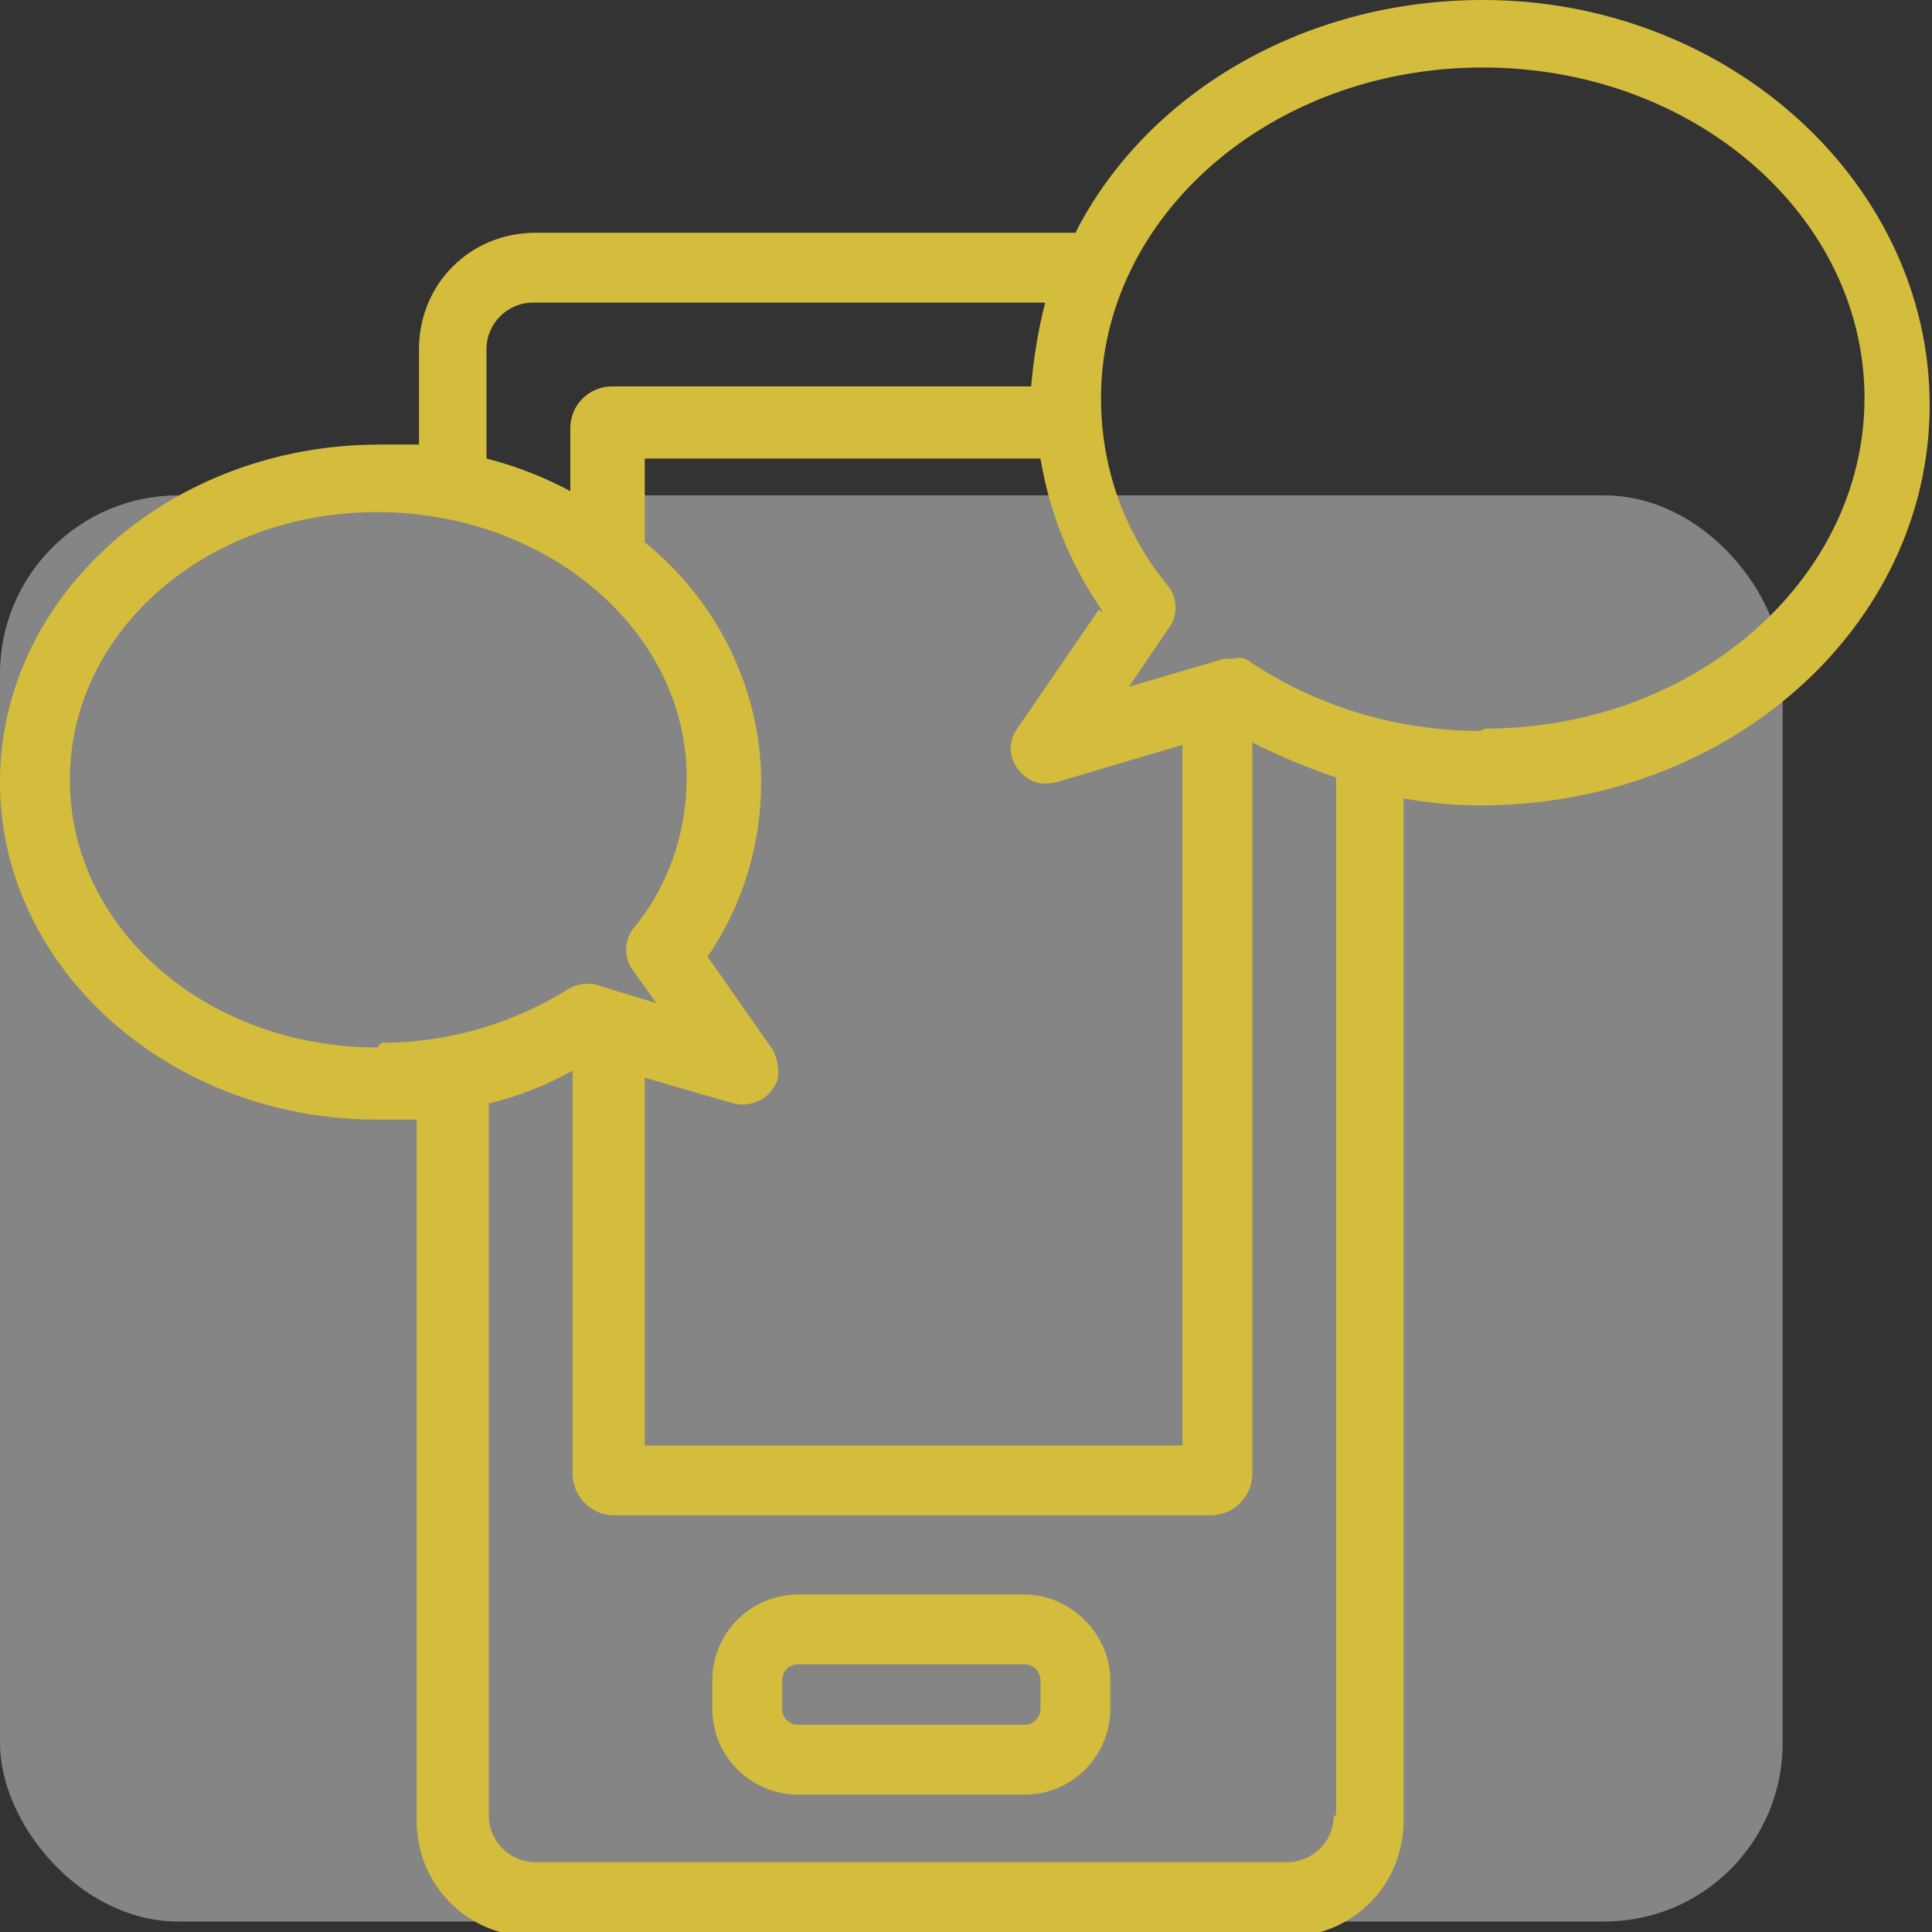
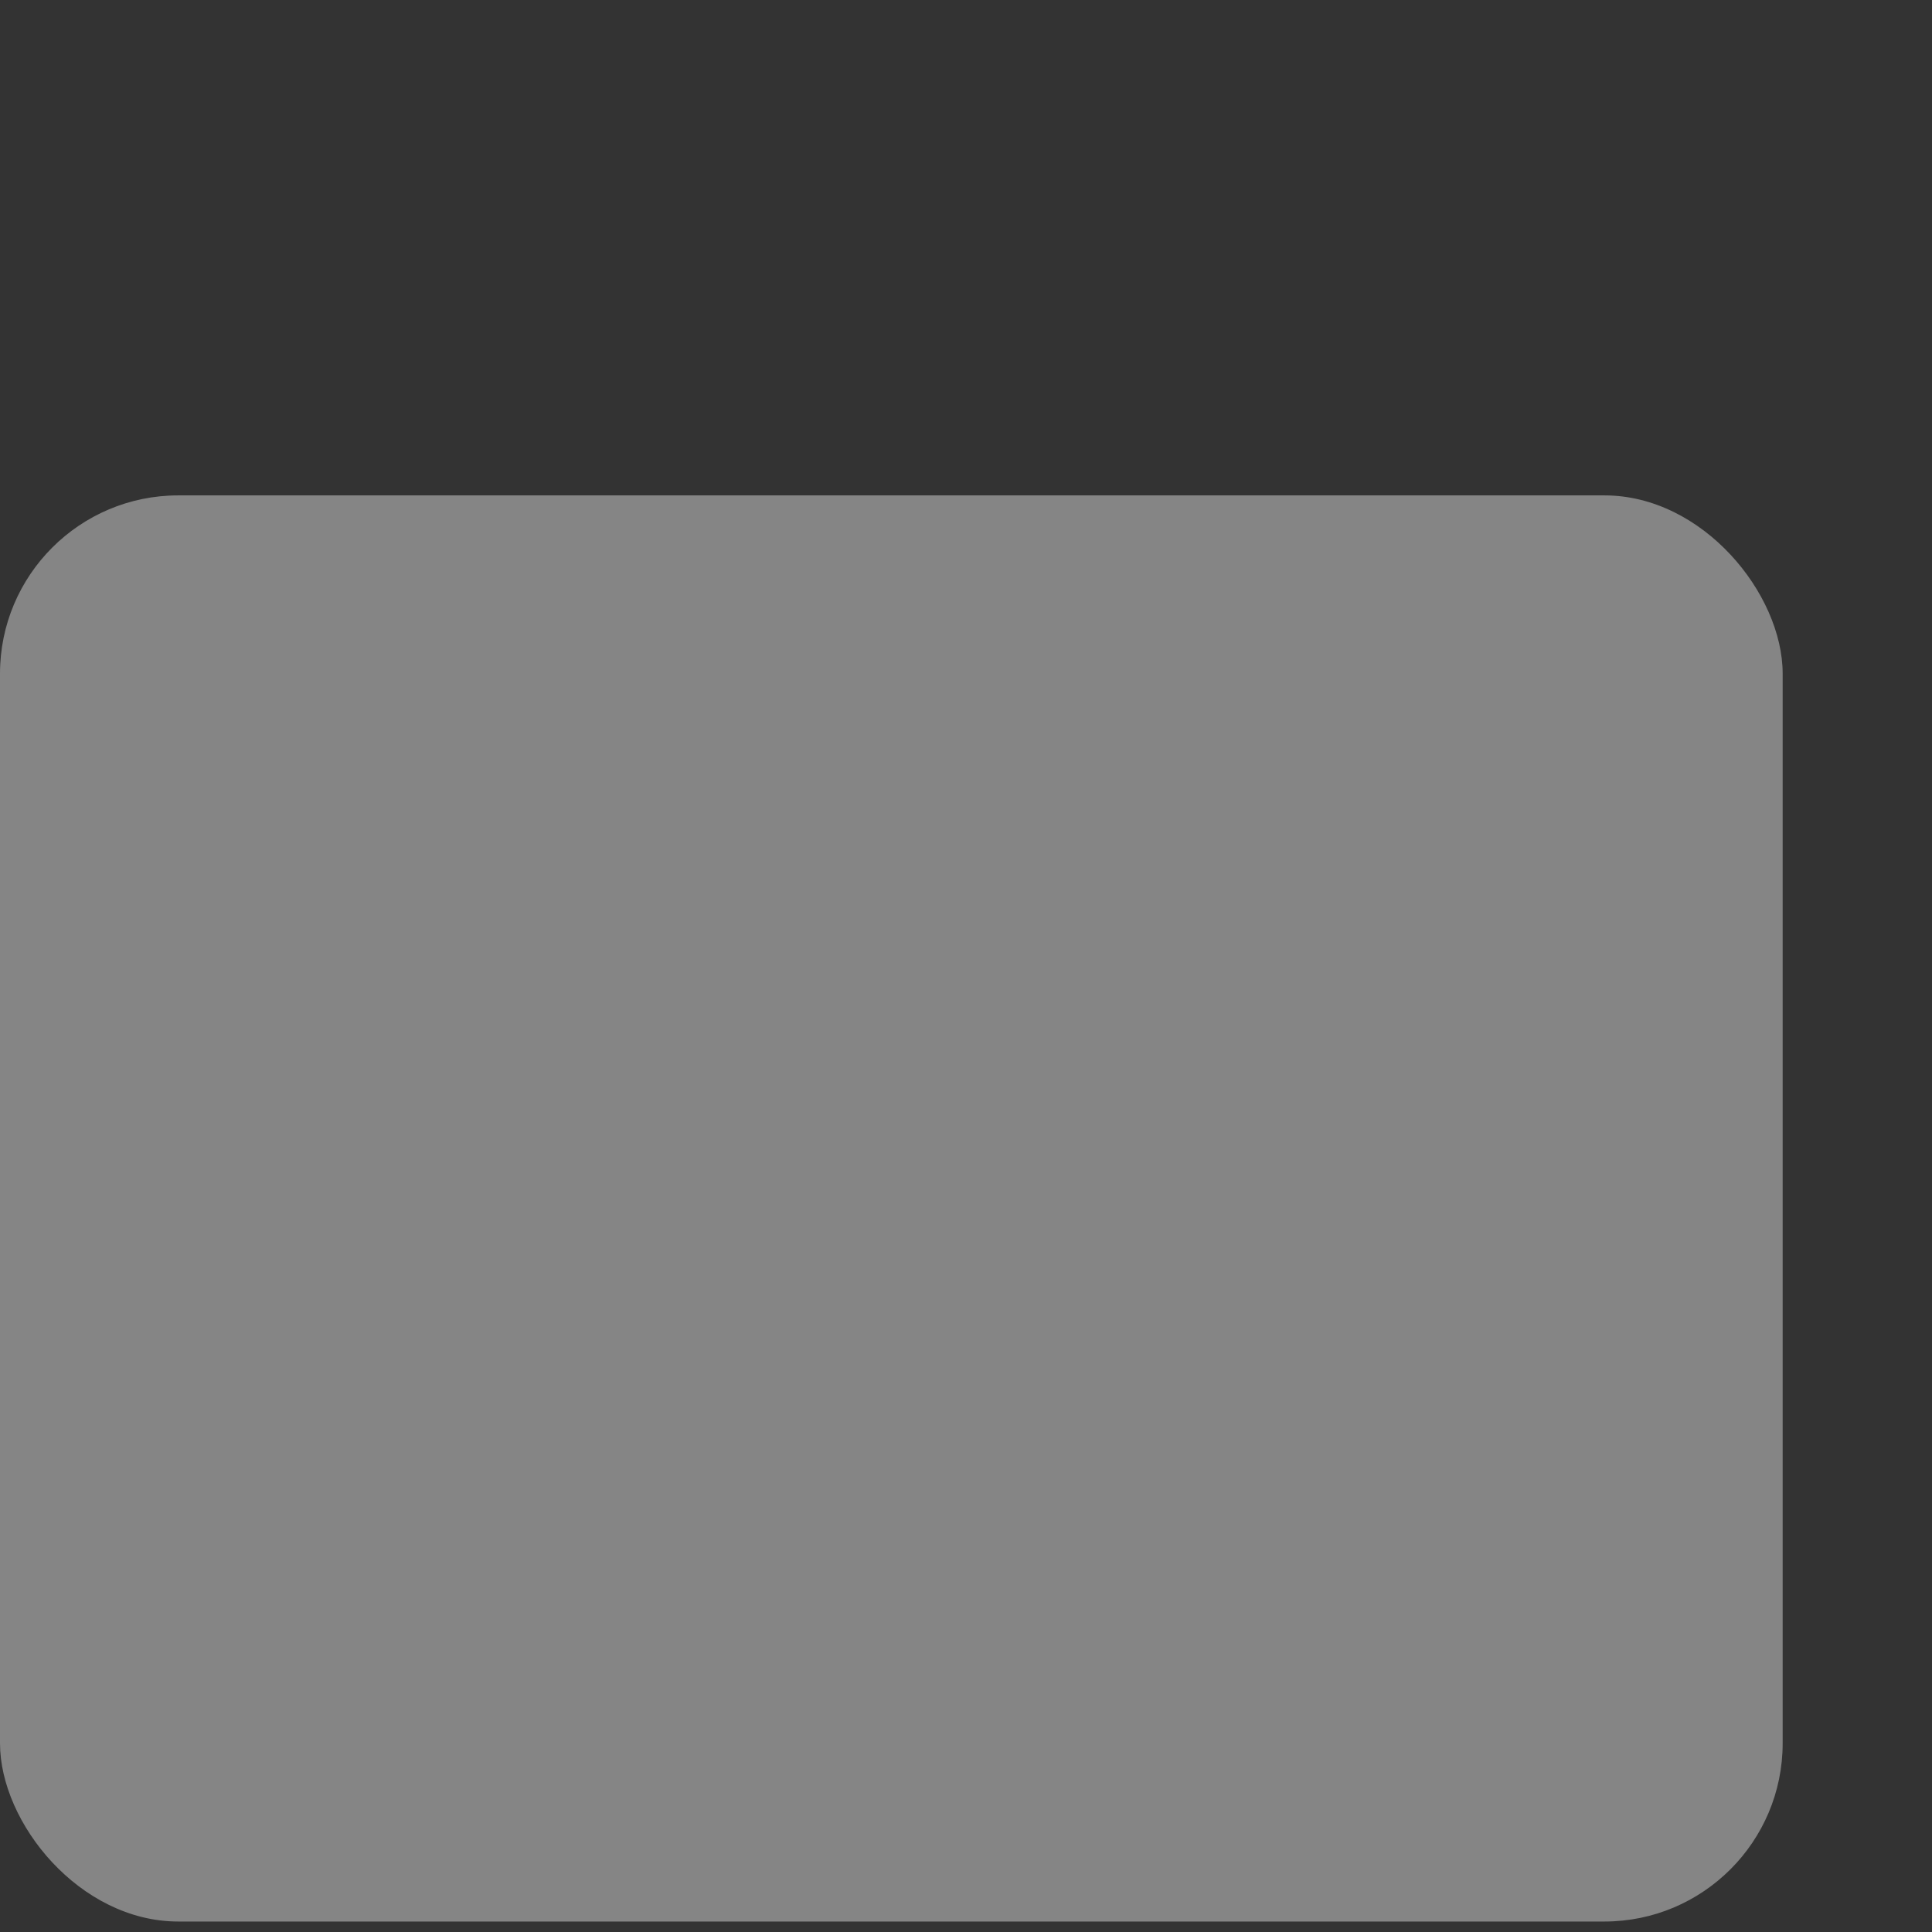
<svg xmlns="http://www.w3.org/2000/svg" width="78" height="78" viewBox="0 0 78 78" fill="none">
  <rect x="0" y="0" width="78" height="78" fill="#333333" stroke="none" />
  <rect opacity="0.4" y="20" width="71.971" height="57.577" rx="7.197" fill="white" />
  <g clip-path="url(#clip0_174_57)">
    <path d="M59.863 0C52.532 0 46.236 3.853 43.417 9.398H21.614C18.983 9.398 16.916 11.465 16.916 14.096V17.949C16.446 17.949 15.882 17.949 15.318 17.949C6.86 17.949 0 24.058 0 31.576C0 39.094 6.86 45.202 15.224 45.202C15.788 45.202 16.258 45.202 16.822 45.202V73.489C16.822 76.121 18.889 78.188 21.52 78.188H51.969C54.6 78.188 56.667 76.121 56.667 73.489V32.234C57.701 32.422 58.735 32.516 59.769 32.516C69.824 32.516 77.906 25.279 77.906 16.352C77.906 7.424 69.824 0 59.863 0ZM44.357 24.622L41.068 29.415C40.598 30.072 40.785 30.918 41.443 31.388C41.819 31.67 42.195 31.67 42.665 31.576L47.74 30.072V58.359H26.031V43.511L29.602 44.545C30.354 44.733 31.106 44.357 31.388 43.605C31.482 43.229 31.388 42.759 31.2 42.383L28.569 38.624C29.978 36.557 30.73 34.113 30.73 31.576C30.73 27.817 28.945 24.246 26.031 21.896V18.513H42.007C42.383 20.769 43.229 22.836 44.545 24.716L44.357 24.622ZM19.641 14.096C19.641 13.063 20.487 12.217 21.52 12.217H42.195C41.913 13.345 41.725 14.472 41.631 15.6H24.716C23.776 15.6 23.024 16.352 23.024 17.292V19.829C21.99 19.265 20.769 18.795 19.641 18.513V14.096ZM15.224 42.289C8.364 42.289 2.819 37.496 2.819 31.482C2.819 25.468 8.364 20.675 15.224 20.675C22.084 20.675 27.723 25.468 27.723 31.388C27.723 33.643 26.971 35.805 25.561 37.496C25.186 37.966 25.186 38.718 25.561 39.188L26.501 40.504L24.058 39.752C23.682 39.658 23.212 39.752 22.93 39.94C20.675 41.349 18.043 42.101 15.412 42.101L15.224 42.289ZM53.848 73.301C53.848 74.335 53.002 75.181 51.969 75.181H21.614C20.581 75.181 19.735 74.335 19.735 73.301V44.545C20.957 44.263 22.084 43.793 23.118 43.229V59.487C23.118 60.426 23.87 61.178 24.81 61.178H48.867C49.807 61.178 50.559 60.426 50.559 59.487V29.978C51.687 30.542 52.815 31.012 53.942 31.388V73.301H53.848ZM59.769 29.508C56.48 29.508 53.284 28.569 50.559 26.783C50.371 26.595 50.089 26.501 49.807 26.595C49.713 26.595 49.525 26.595 49.431 26.595L45.578 27.723L47.176 25.373C47.552 24.904 47.552 24.152 47.176 23.682C45.39 21.52 44.451 18.889 44.451 16.07C44.451 8.74 51.311 2.725 59.863 2.725C68.415 2.725 75.275 8.74 75.275 16.07C75.275 23.4 68.415 29.415 59.957 29.415L59.769 29.508ZM41.349 64.374H32.234C30.26 64.374 28.757 65.971 28.757 67.851V68.978C28.757 70.952 30.354 72.455 32.234 72.455H41.349C43.323 72.455 44.827 70.858 44.827 68.978V67.851C44.827 65.971 43.229 64.374 41.349 64.374ZM42.007 68.978C42.007 69.354 41.725 69.636 41.349 69.636H32.234C31.858 69.636 31.576 69.354 31.576 68.978V67.851C31.576 67.475 31.858 67.193 32.234 67.193H41.349C41.725 67.193 42.007 67.475 42.007 67.851V68.978Z" fill="#D4BD3D" />
  </g>
  <defs>
    <clipPath id="clip0_174_57">
-       <rect width="78" height="78" fill="white" />
-     </clipPath>
+       </clipPath>
  </defs>
</svg>